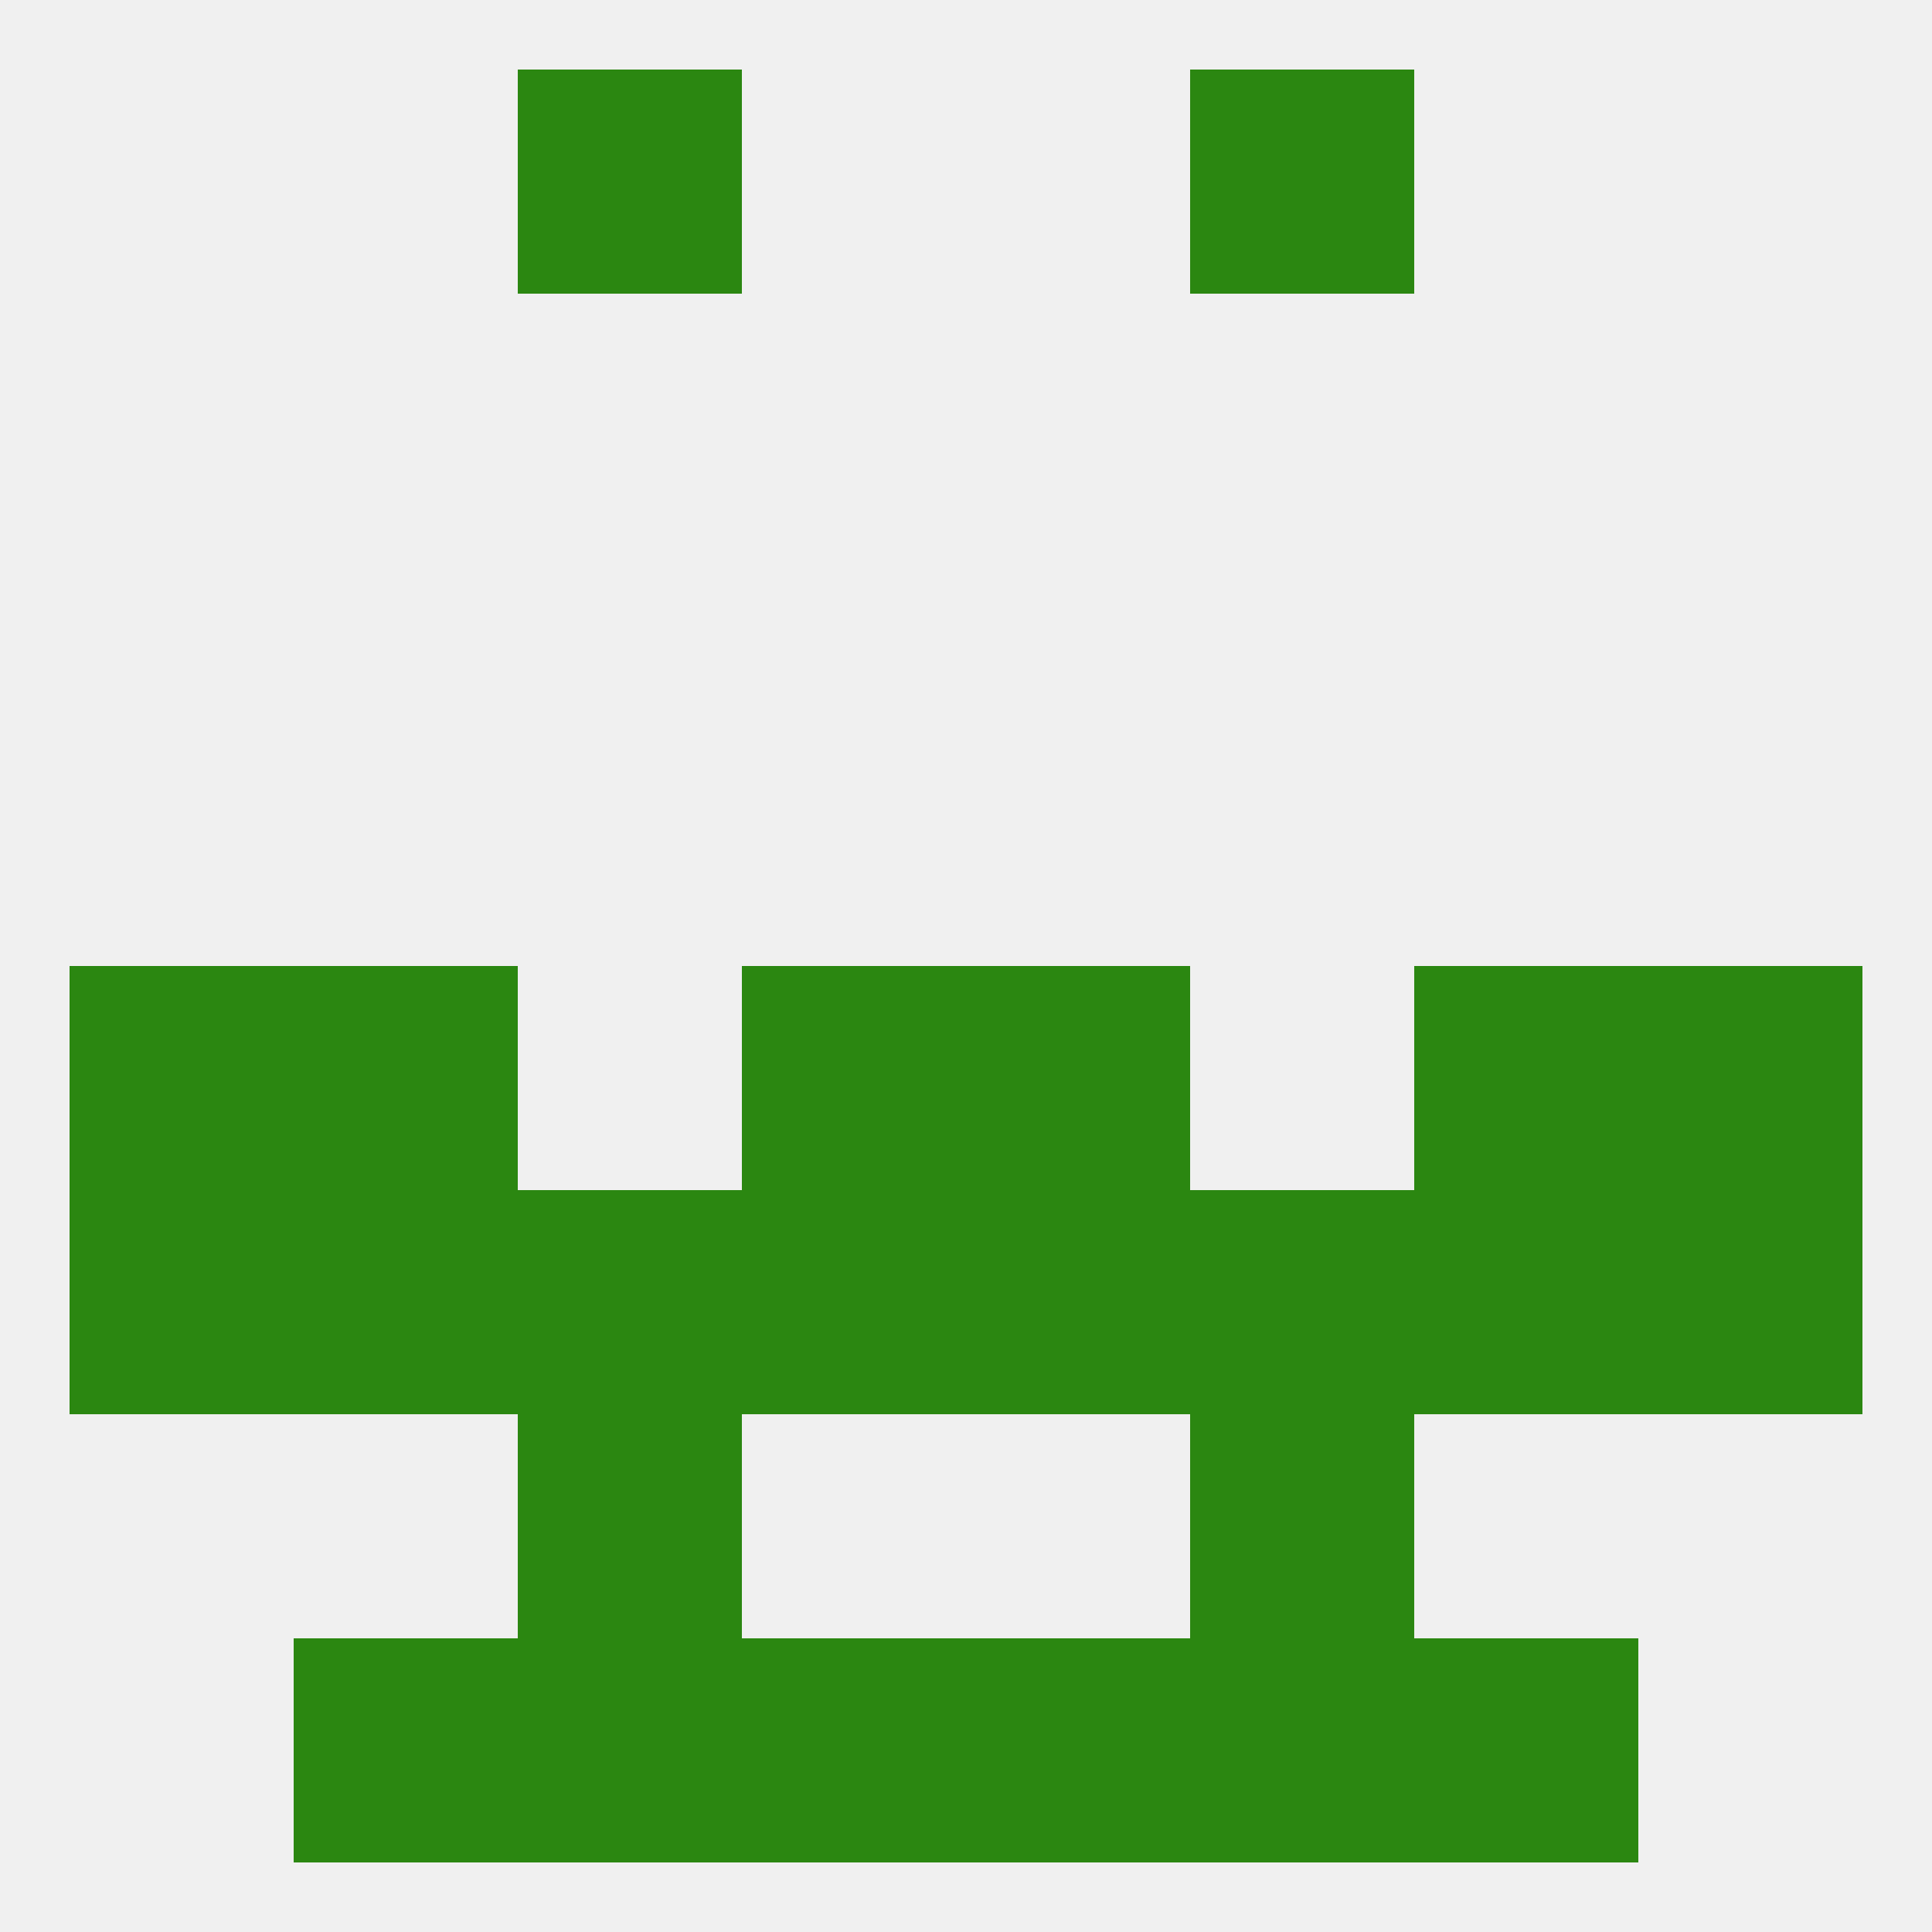
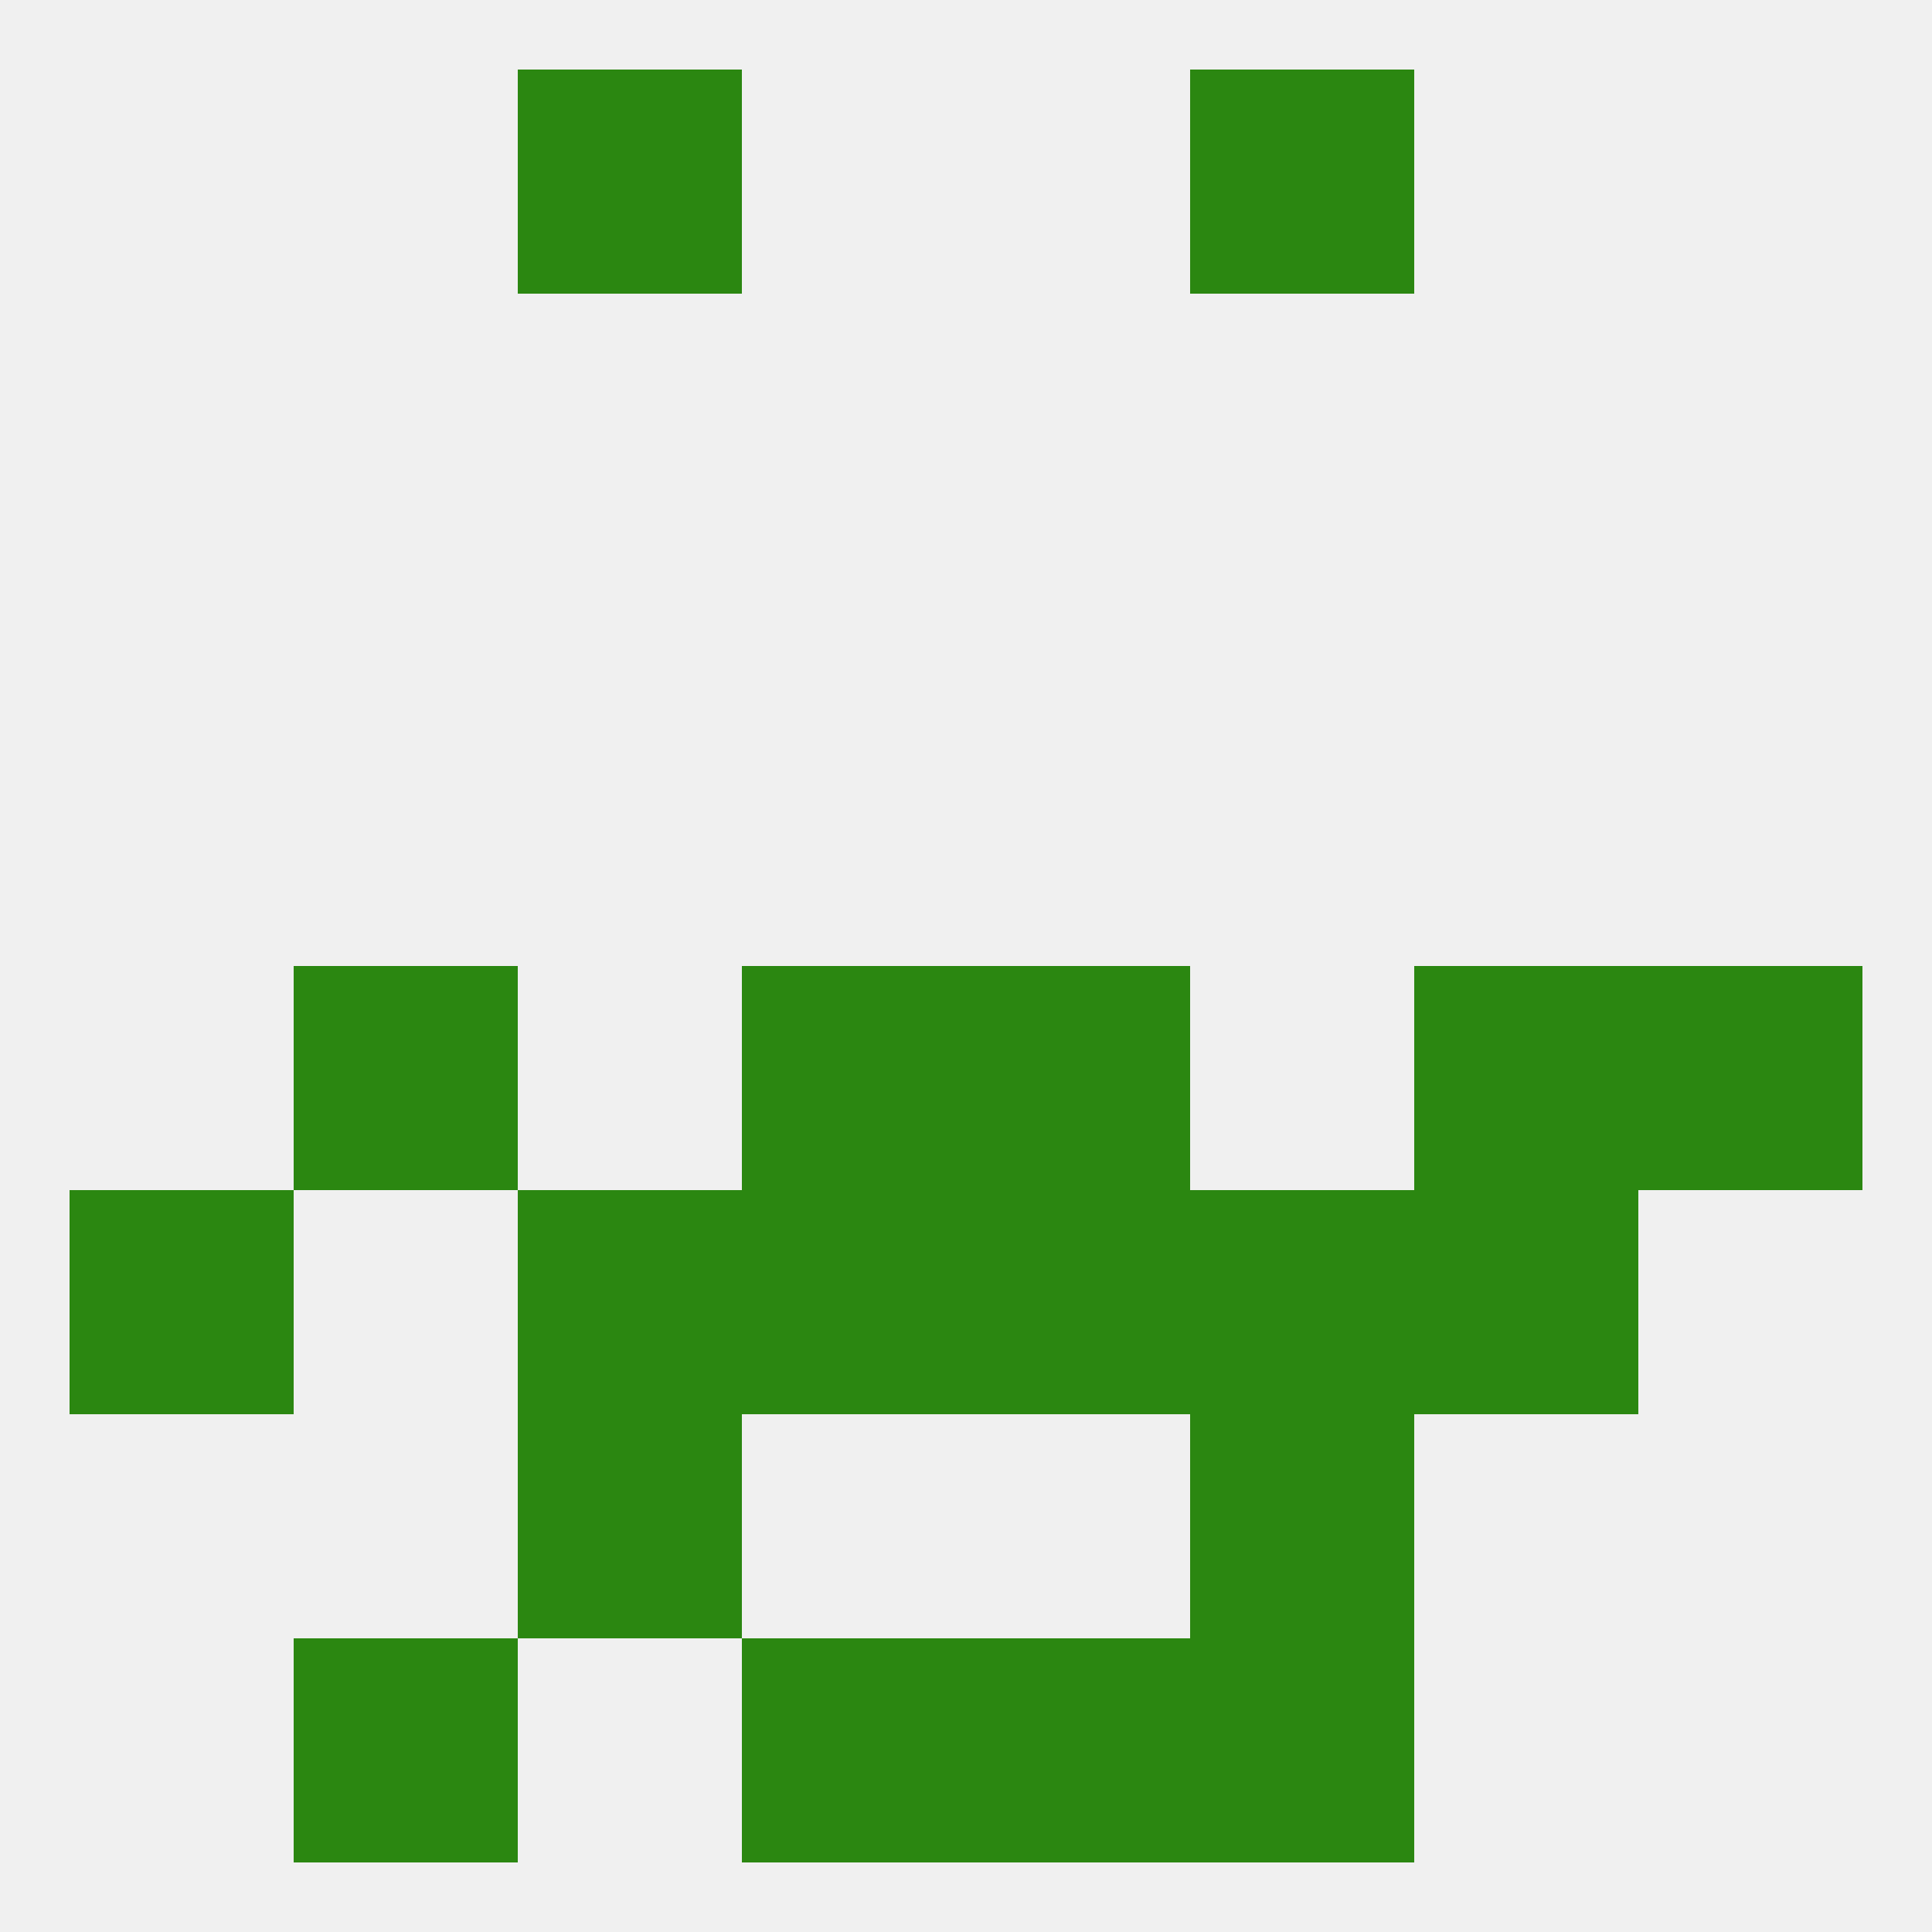
<svg xmlns="http://www.w3.org/2000/svg" version="1.1" baseprofile="full" width="250" height="250" viewBox="0 0 250 250">
  <rect width="100%" height="100%" fill="rgba(240,240,240,255)" />
  <rect x="38" y="125" width="29" height="29" fill="rgba(43,135,17,255)" />
  <rect x="183" y="125" width="29" height="29" fill="rgba(43,135,17,255)" />
-   <rect x="9" y="125" width="29" height="29" fill="rgba(43,135,17,255)" />
  <rect x="212" y="125" width="29" height="29" fill="rgba(43,135,17,255)" />
  <rect x="96" y="125" width="29" height="29" fill="rgba(43,135,17,255)" />
  <rect x="125" y="125" width="29" height="29" fill="rgba(43,135,17,255)" />
  <rect x="125" y="154" width="29" height="29" fill="rgba(43,135,17,255)" />
  <rect x="67" y="154" width="29" height="29" fill="rgba(43,135,17,255)" />
  <rect x="154" y="154" width="29" height="29" fill="rgba(43,135,17,255)" />
  <rect x="9" y="154" width="29" height="29" fill="rgba(43,135,17,255)" />
-   <rect x="212" y="154" width="29" height="29" fill="rgba(43,135,17,255)" />
-   <rect x="38" y="154" width="29" height="29" fill="rgba(43,135,17,255)" />
  <rect x="183" y="154" width="29" height="29" fill="rgba(43,135,17,255)" />
  <rect x="96" y="154" width="29" height="29" fill="rgba(43,135,17,255)" />
  <rect x="67" y="183" width="29" height="29" fill="rgba(43,135,17,255)" />
  <rect x="154" y="183" width="29" height="29" fill="rgba(43,135,17,255)" />
  <rect x="125" y="212" width="29" height="29" fill="rgba(43,135,17,255)" />
-   <rect x="67" y="212" width="29" height="29" fill="rgba(43,135,17,255)" />
  <rect x="154" y="212" width="29" height="29" fill="rgba(43,135,17,255)" />
  <rect x="38" y="212" width="29" height="29" fill="rgba(43,135,17,255)" />
-   <rect x="183" y="212" width="29" height="29" fill="rgba(43,135,17,255)" />
  <rect x="96" y="212" width="29" height="29" fill="rgba(43,135,17,255)" />
  <rect x="67" y="9" width="29" height="29" fill="rgba(43,135,17,255)" />
  <rect x="154" y="9" width="29" height="29" fill="rgba(43,135,17,255)" />
</svg>